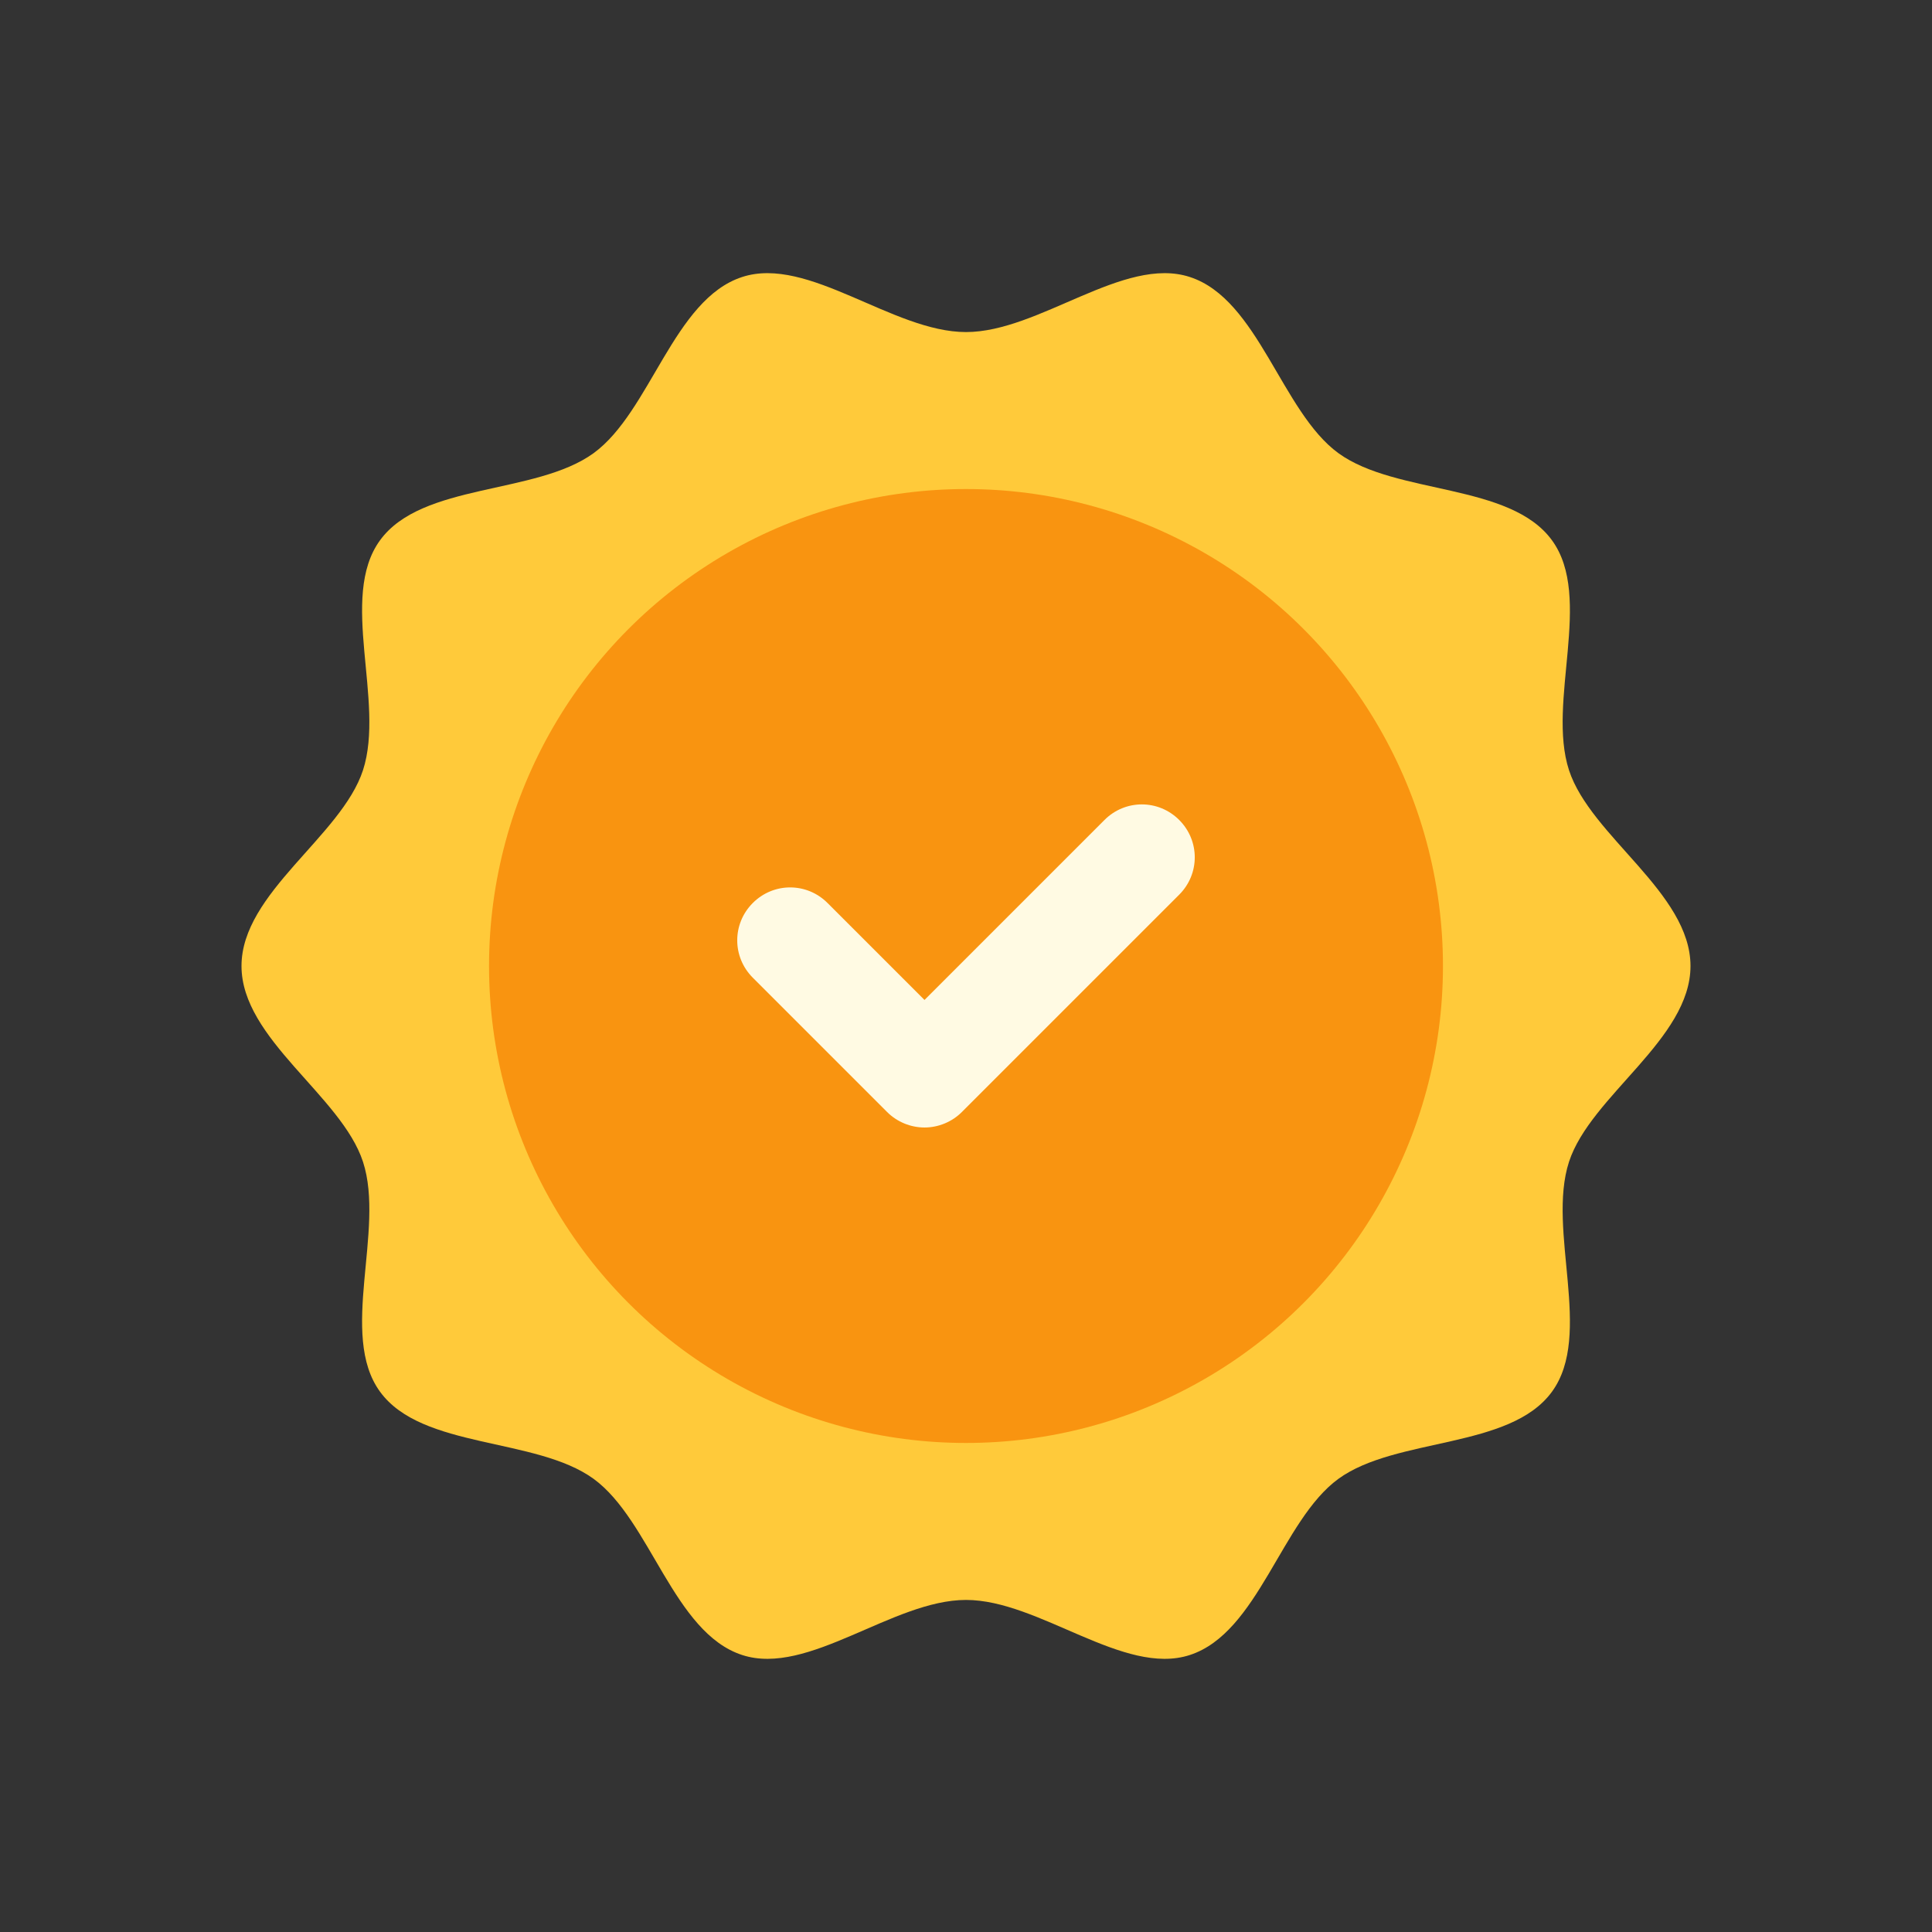
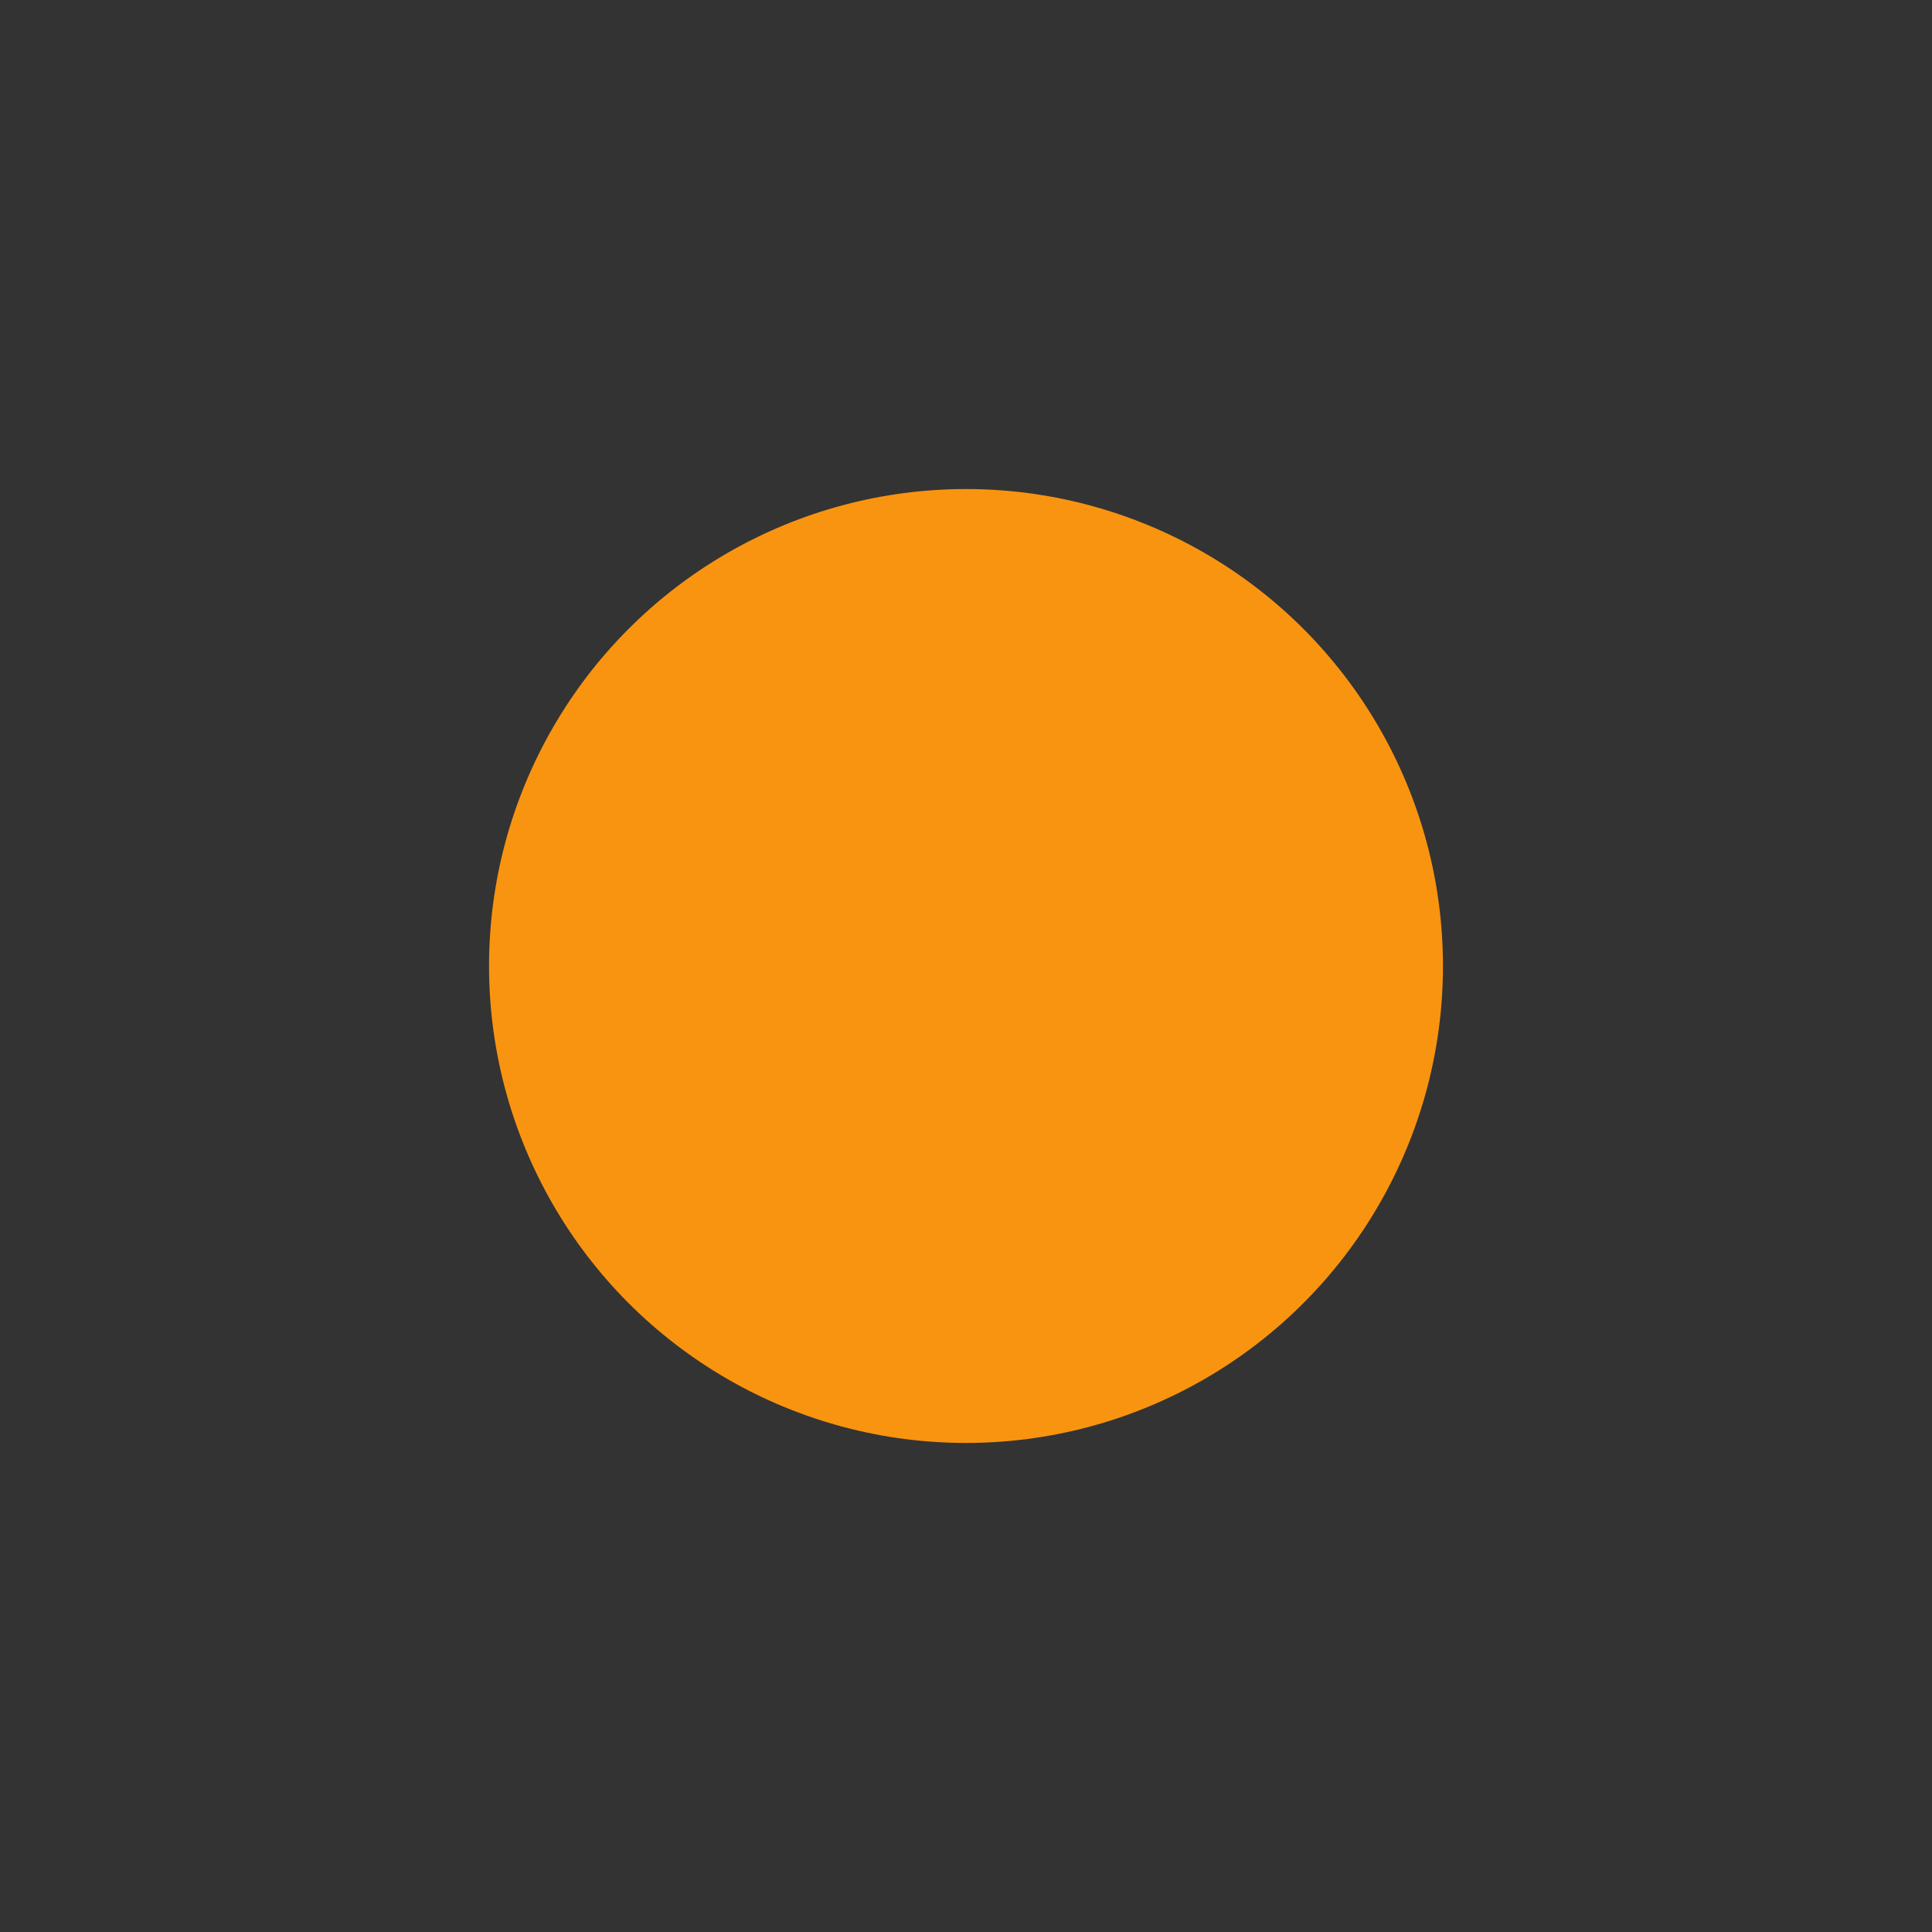
<svg xmlns="http://www.w3.org/2000/svg" id="Layer_1" data-name="Layer 1" version="1.1" viewBox="0 0 512 512">
  <rect x="0" y="0" width="512" height="512" fill="#333333" stroke="none" />
  <defs>
    <style>
      .cls-1 {
        fill: #ffca3a;
      }

      .cls-1, .cls-2, .cls-3 {
        stroke-width: 0px;
      }

      .cls-2 {
        fill: #fffae3;
      }

      .cls-3 {
        fill: #f99410;
      }
    </style>
  </defs>
-   <path class="cls-1" d="M448,256c0,19.4-26.5,34.4-32.2,51.9-5.9,18.2,6.5,45.8-4.5,60.9-11.1,15.3-41.3,12-56.6,23.1-15.1,11-21.2,40.8-39.4,46.7-17.5,5.7-39.9-14.6-59.3-14.6s-41.8,20.3-59.3,14.6c-18.2-5.9-24.3-35.7-39.4-46.7-15.3-11.1-45.5-7.8-56.6-23.1-11-15.1,1.4-42.8-4.5-60.9-5.7-17.5-32.2-32.5-32.2-51.9s26.5-34.4,32.2-51.9c5.9-18.2-6.5-45.8,4.5-60.9,11.1-15.3,41.3-12,56.6-23.1,15.1-11,21.2-40.8,39.4-46.7,17.5-5.7,39.9,14.6,59.3,14.6s41.8-20.3,59.3-14.6c18.2,5.9,24.3,35.7,39.4,46.7,15.3,11.1,45.5,7.8,56.6,23.1,11,15.1-1.4,42.8,4.5,60.9,5.7,17.5,32.2,32.5,32.2,51.9Z" />
  <circle class="cls-3" cx="256" cy="256" r="126.4" />
-   <path class="cls-2" d="M245,298.8c-3.7,0-7.3-1.5-9.9-4.1l-35.6-35.6c-5.5-5.5-5.5-14.3,0-19.8s14.3-5.5,19.8,0l25.7,25.7,47.7-47.7c5.5-5.5,14.3-5.5,19.8,0,5.5,5.5,5.5,14.3,0,19.8h0l-57.6,57.6c-2.6,2.6-6.2,4.1-9.9,4.1h0Z" />
</svg>